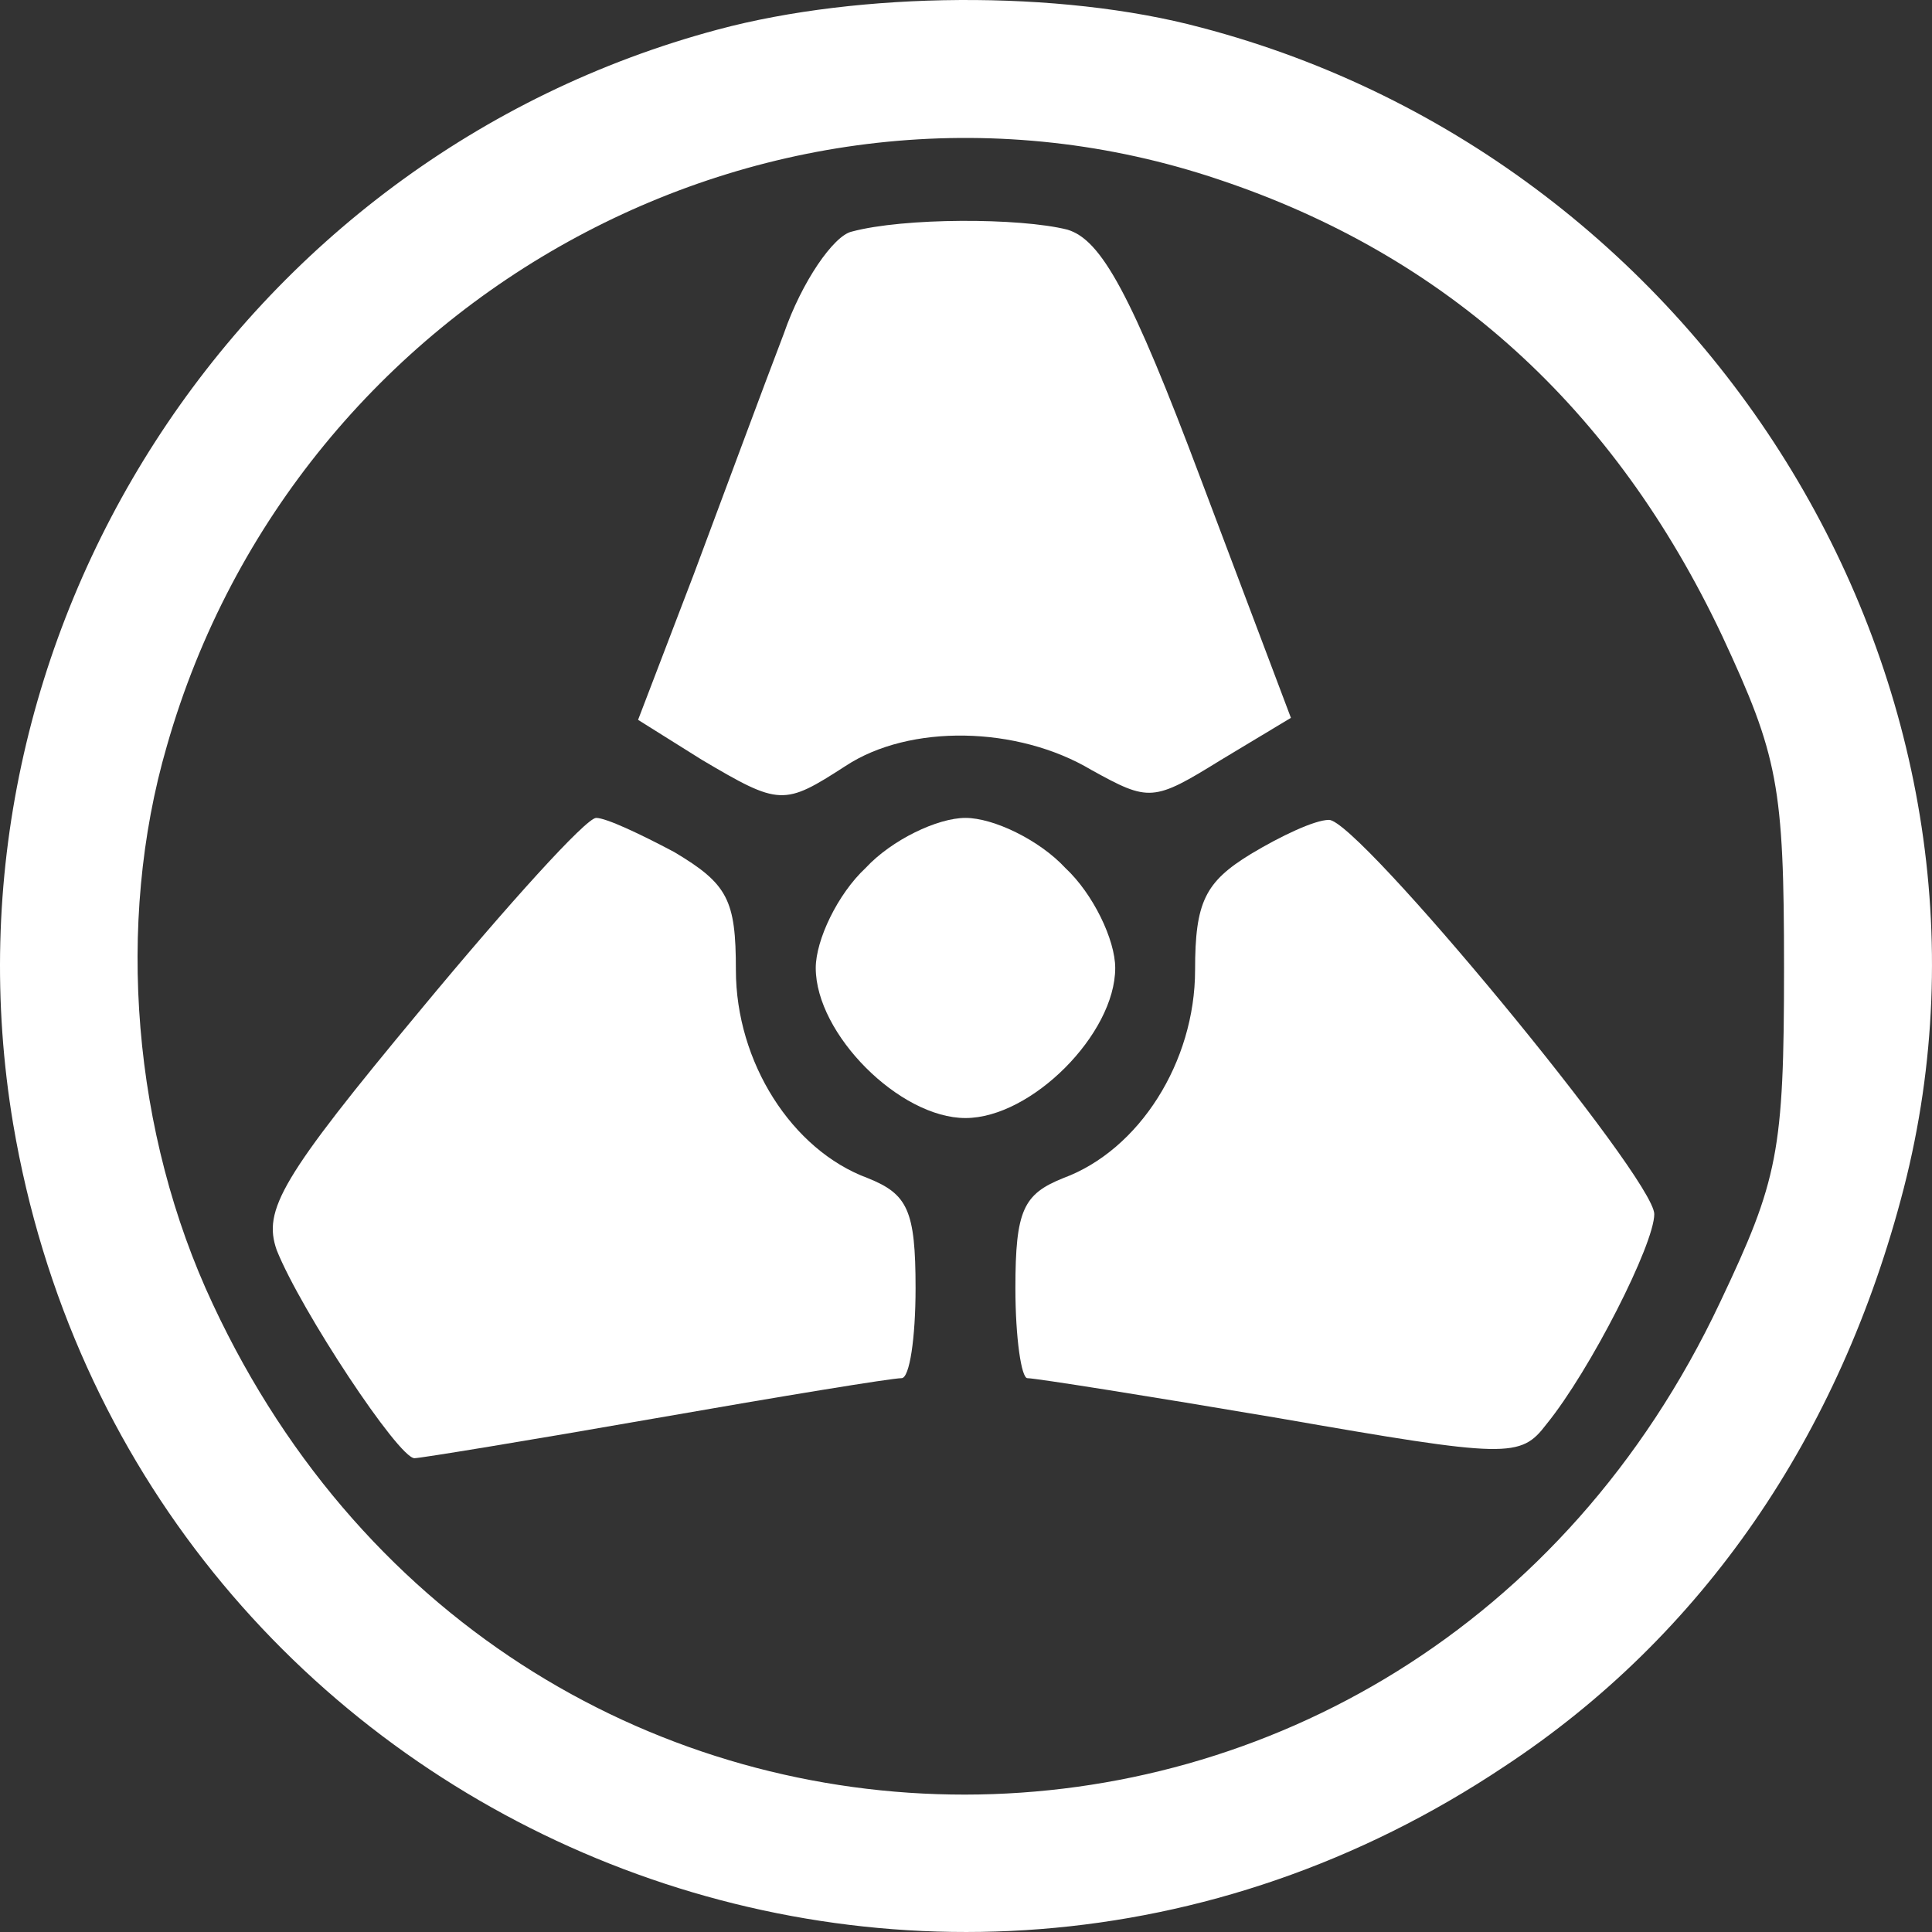
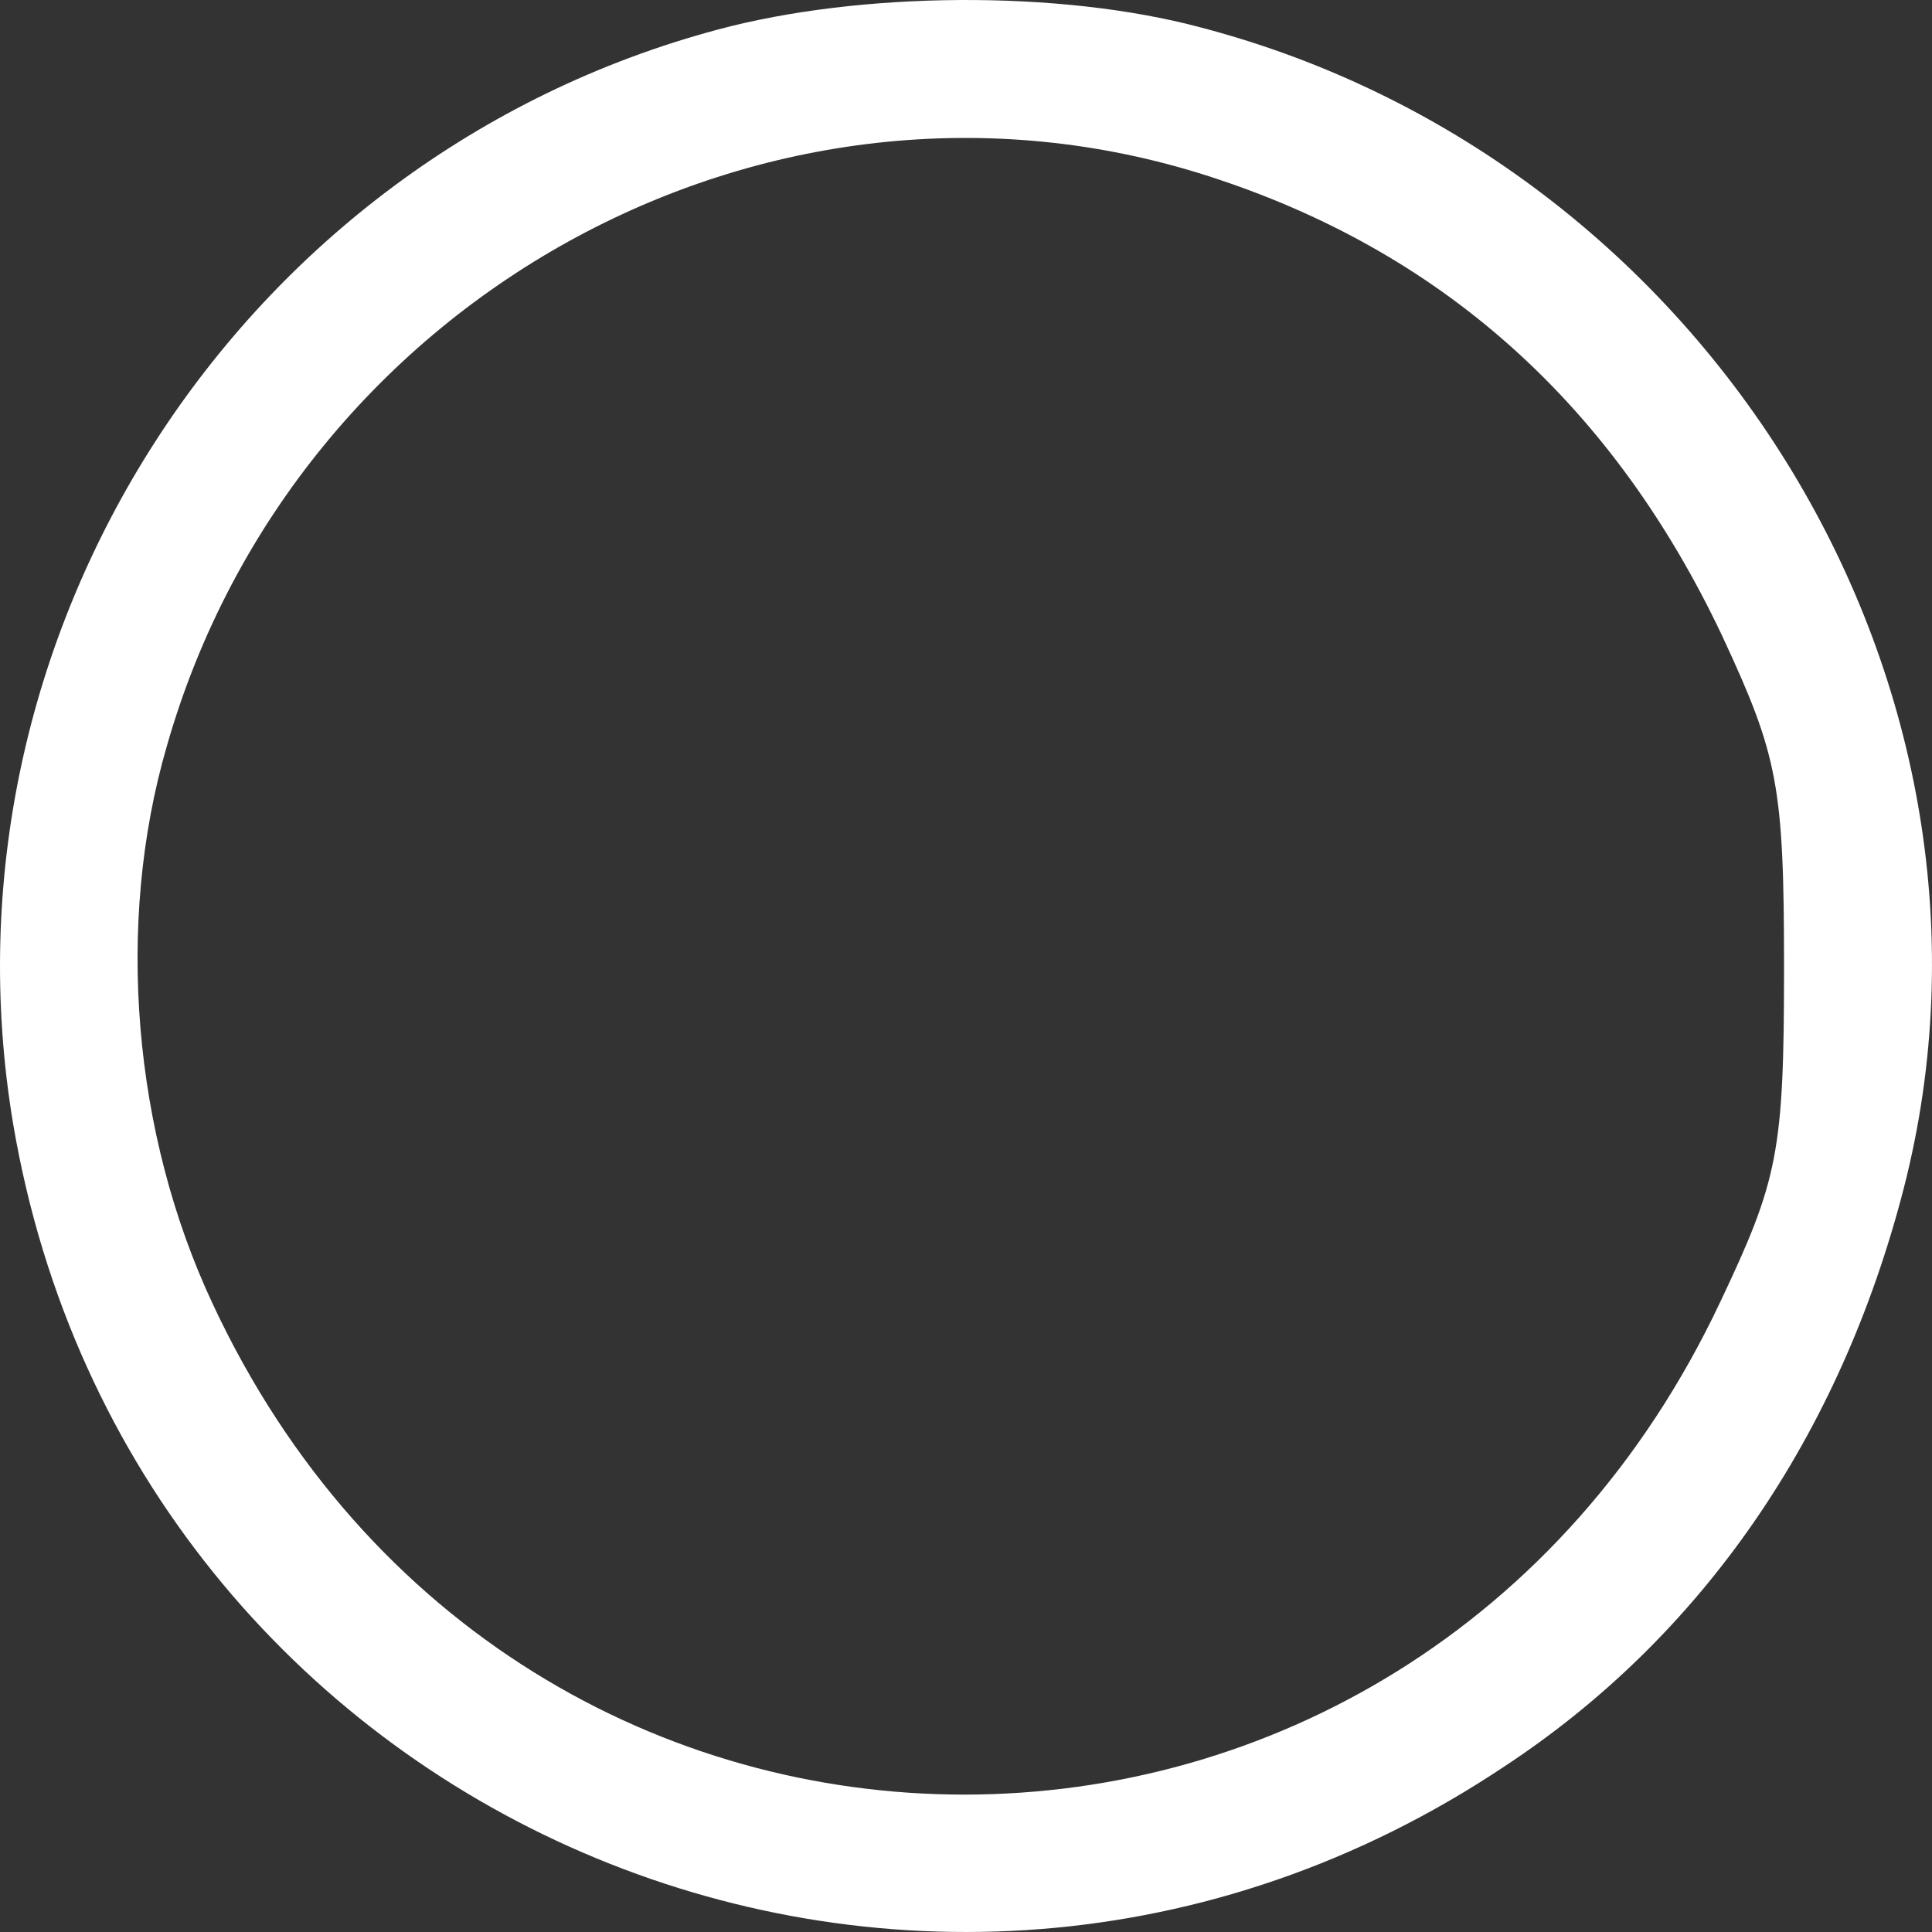
<svg xmlns="http://www.w3.org/2000/svg" width="415" height="415" viewBox="0 0 415 415" fill="none">
  <rect x="0" y="0" width="415" height="415" fill="#333333" stroke="none" />
  <path d="M154.212 6.344C51.288 33.852 -14.753 136.576 2.83 241.449C28.132 390.592 197.099 463.66 323.18 379.416C365.636 351.481 395.226 308.499 408.947 255.203C436.396 148.18 367.778 34.711 257.994 5.914C227.545 -2.252 184.661 -1.822 154.212 6.344ZM261.854 38.58C310.742 54.912 346.765 87.578 369.923 136.576C381.93 162.364 383.216 168.811 383.216 207.924C383.216 247.466 381.93 253.483 369.495 279.702C303.023 420.677 111.328 420.677 45.715 280.131C28.56 243.598 24.701 198.468 35.851 160.215C63.726 62.649 167.508 6.774 261.854 38.58Z" fill="white" />
-   <path d="M182.947 49.754C179.088 50.614 172.224 60.499 168.364 71.675C164.077 82.85 155.499 106.059 149.066 123.251L137.06 154.627L150.784 163.224C167.509 173.109 168.364 173.109 181.661 164.513C195.382 155.487 218.54 155.917 234.409 165.373C246.844 172.25 247.702 172.25 262.282 163.224L277.293 154.198L257.995 103.05C242.984 63.078 236.551 51.474 229.263 49.325C218.971 46.746 194.095 46.746 182.947 49.754Z" fill="white" />
-   <path d="M90.315 216.95C60.293 253.054 56.434 259.93 59.438 268.527C64.584 281.421 85.597 313.227 89.028 313.227C90.315 313.227 113.9 309.359 140.918 304.631C167.935 299.903 191.521 296.034 193.666 296.034C195.38 296.034 196.667 287.438 196.667 276.693C196.667 259.93 194.953 256.492 186.375 253.054C170.081 247.036 158.071 228.125 158.071 208.354C158.071 193.31 156.356 189.872 144.777 182.995C137.486 179.127 130.198 175.688 128.052 175.688C125.907 175.688 109.182 194.17 90.315 216.95Z" fill="white" />
-   <path d="M185.946 186.434C179.941 192.021 175.226 201.907 175.226 207.924C175.226 222.107 193.237 240.159 207.389 240.159C221.541 240.159 239.553 222.107 239.553 207.924C239.553 201.907 234.834 192.021 228.829 186.434C223.255 180.416 213.391 175.688 207.389 175.688C201.384 175.688 191.52 180.416 185.946 186.434Z" fill="white" />
-   <path d="M268.714 183.425C258.853 189.442 256.708 193.74 256.708 208.354C256.708 228.125 244.701 247.036 228.404 253.054C219.826 256.492 218.111 259.93 218.111 276.693C218.111 287.438 219.398 296.034 220.684 296.034C222.399 296.034 246.843 299.903 274.719 304.631C324.036 313.227 326.609 313.227 332.186 305.92C341.62 294.315 355.344 267.237 355.344 260.79C355.344 253.054 291.444 175.688 285.439 176.118C282.439 176.118 275.147 179.557 268.714 183.425Z" fill="white" />
</svg>